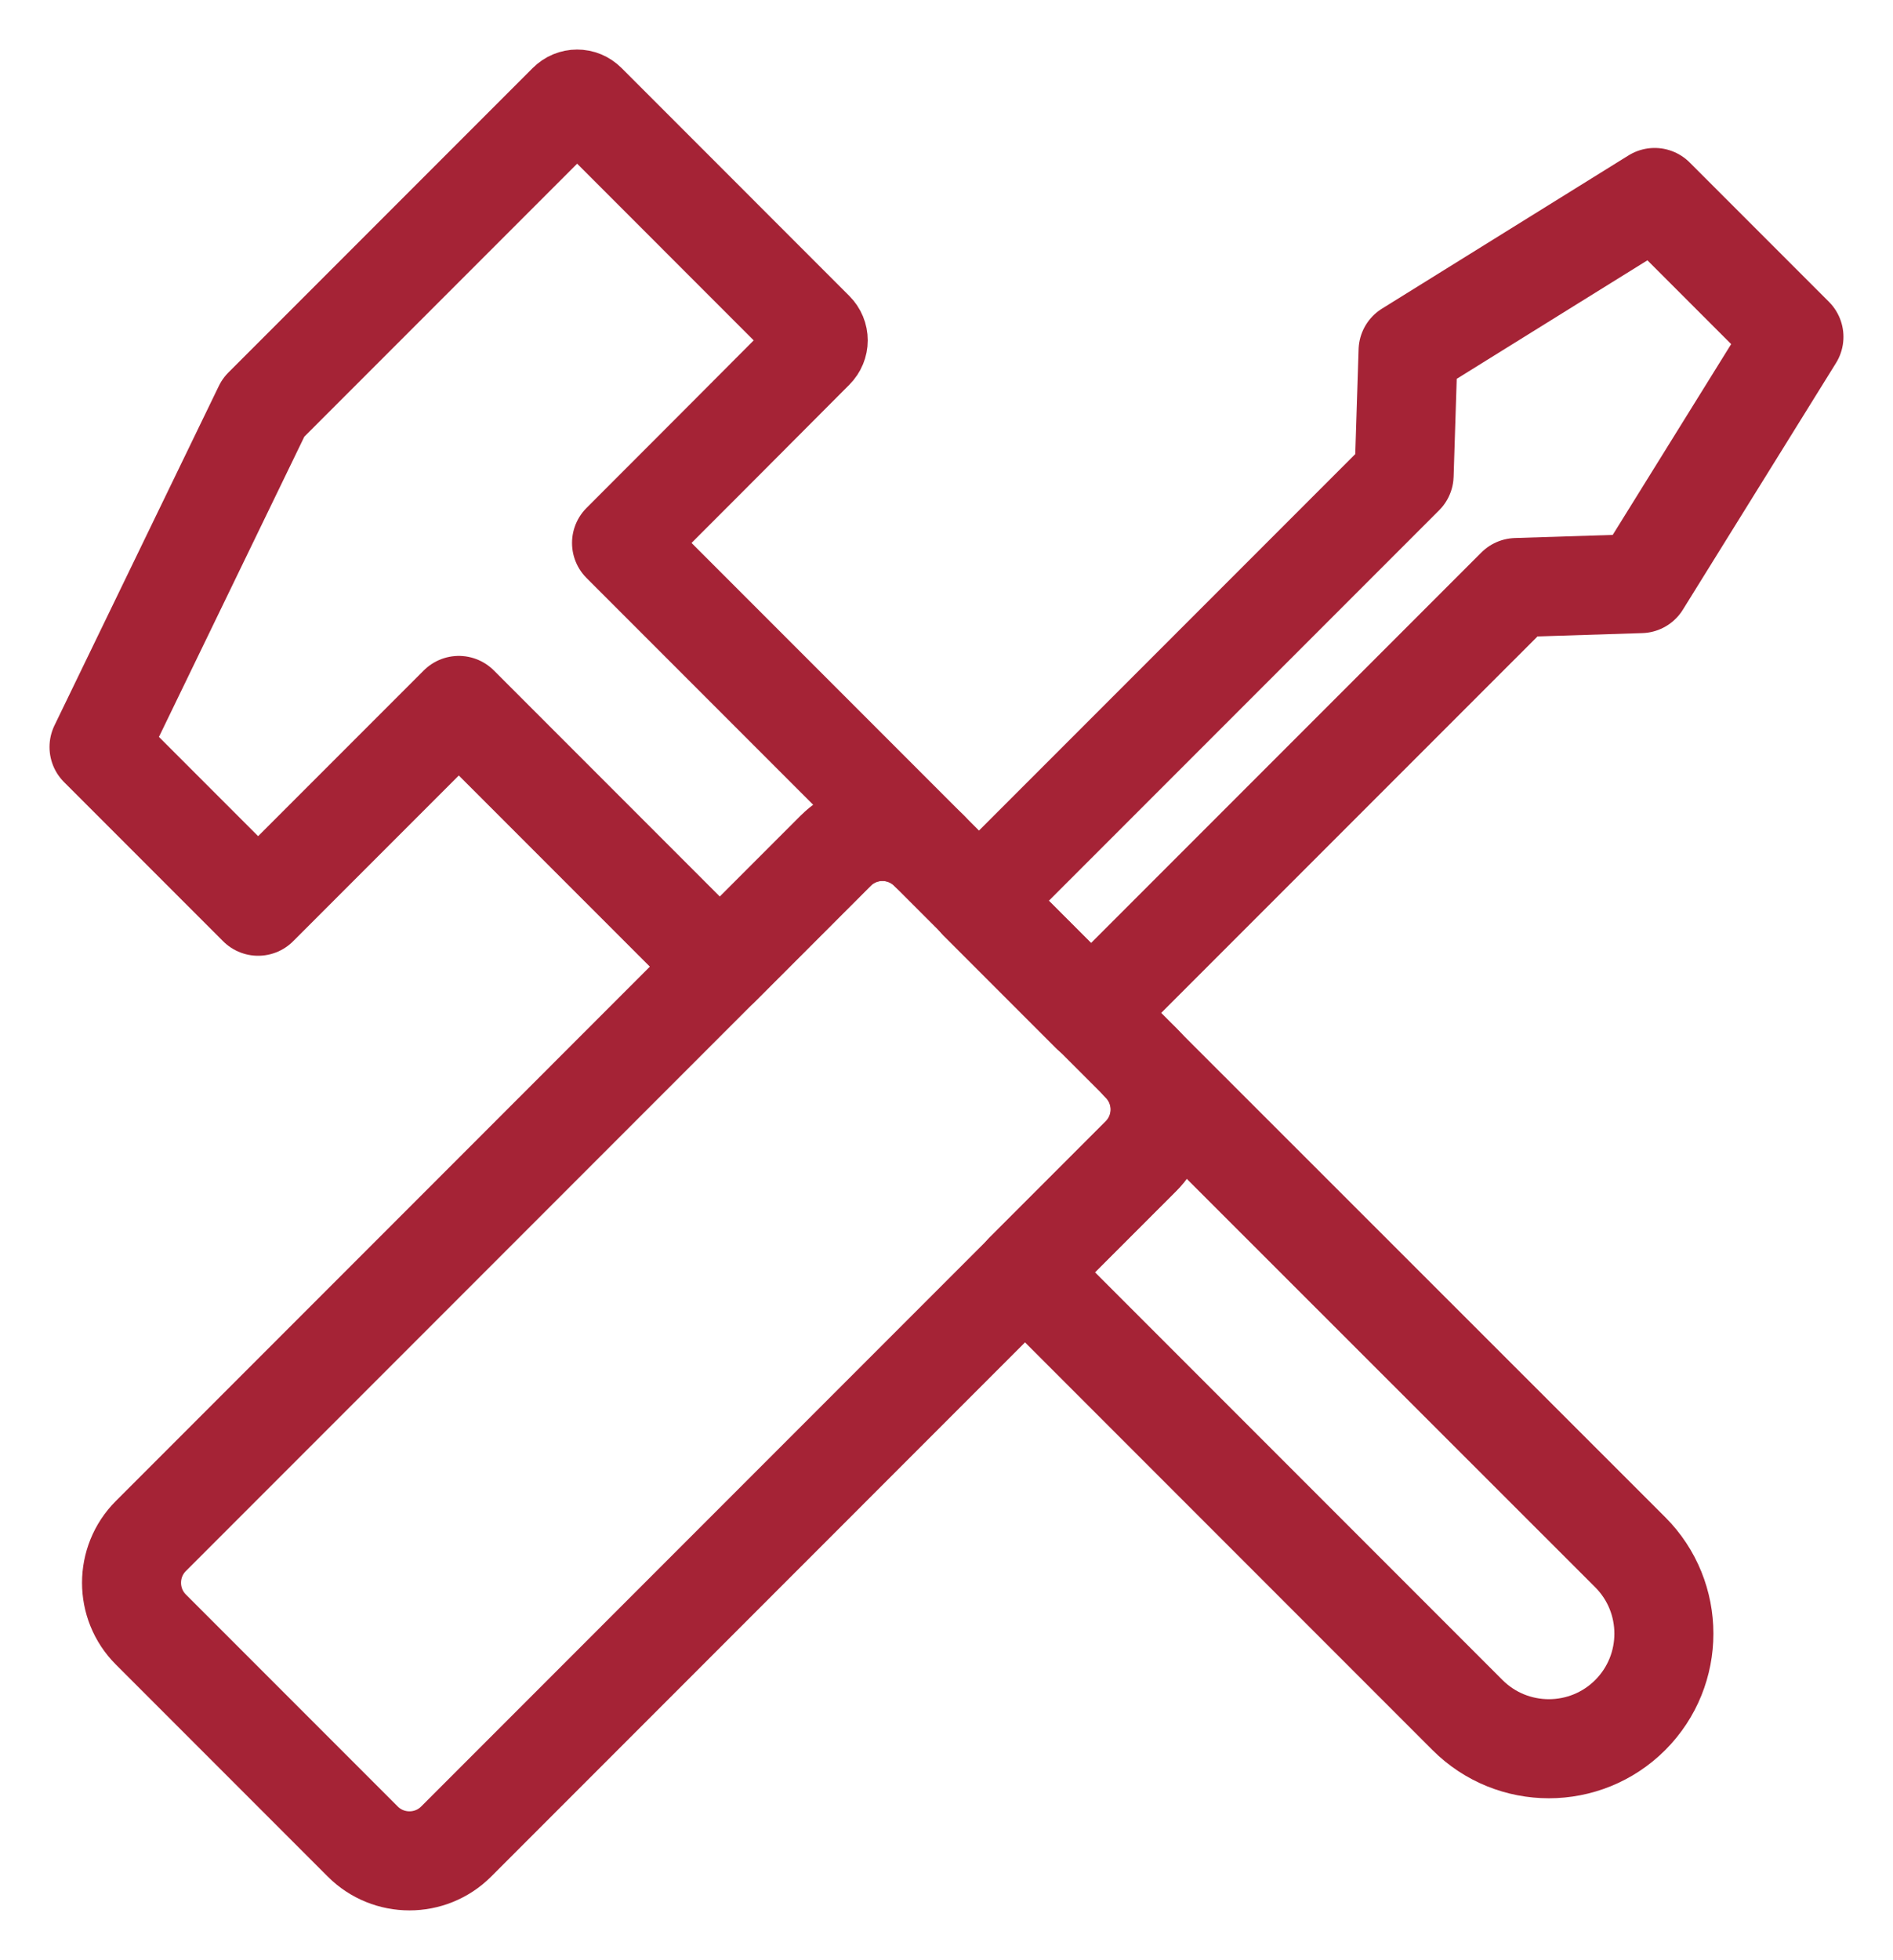
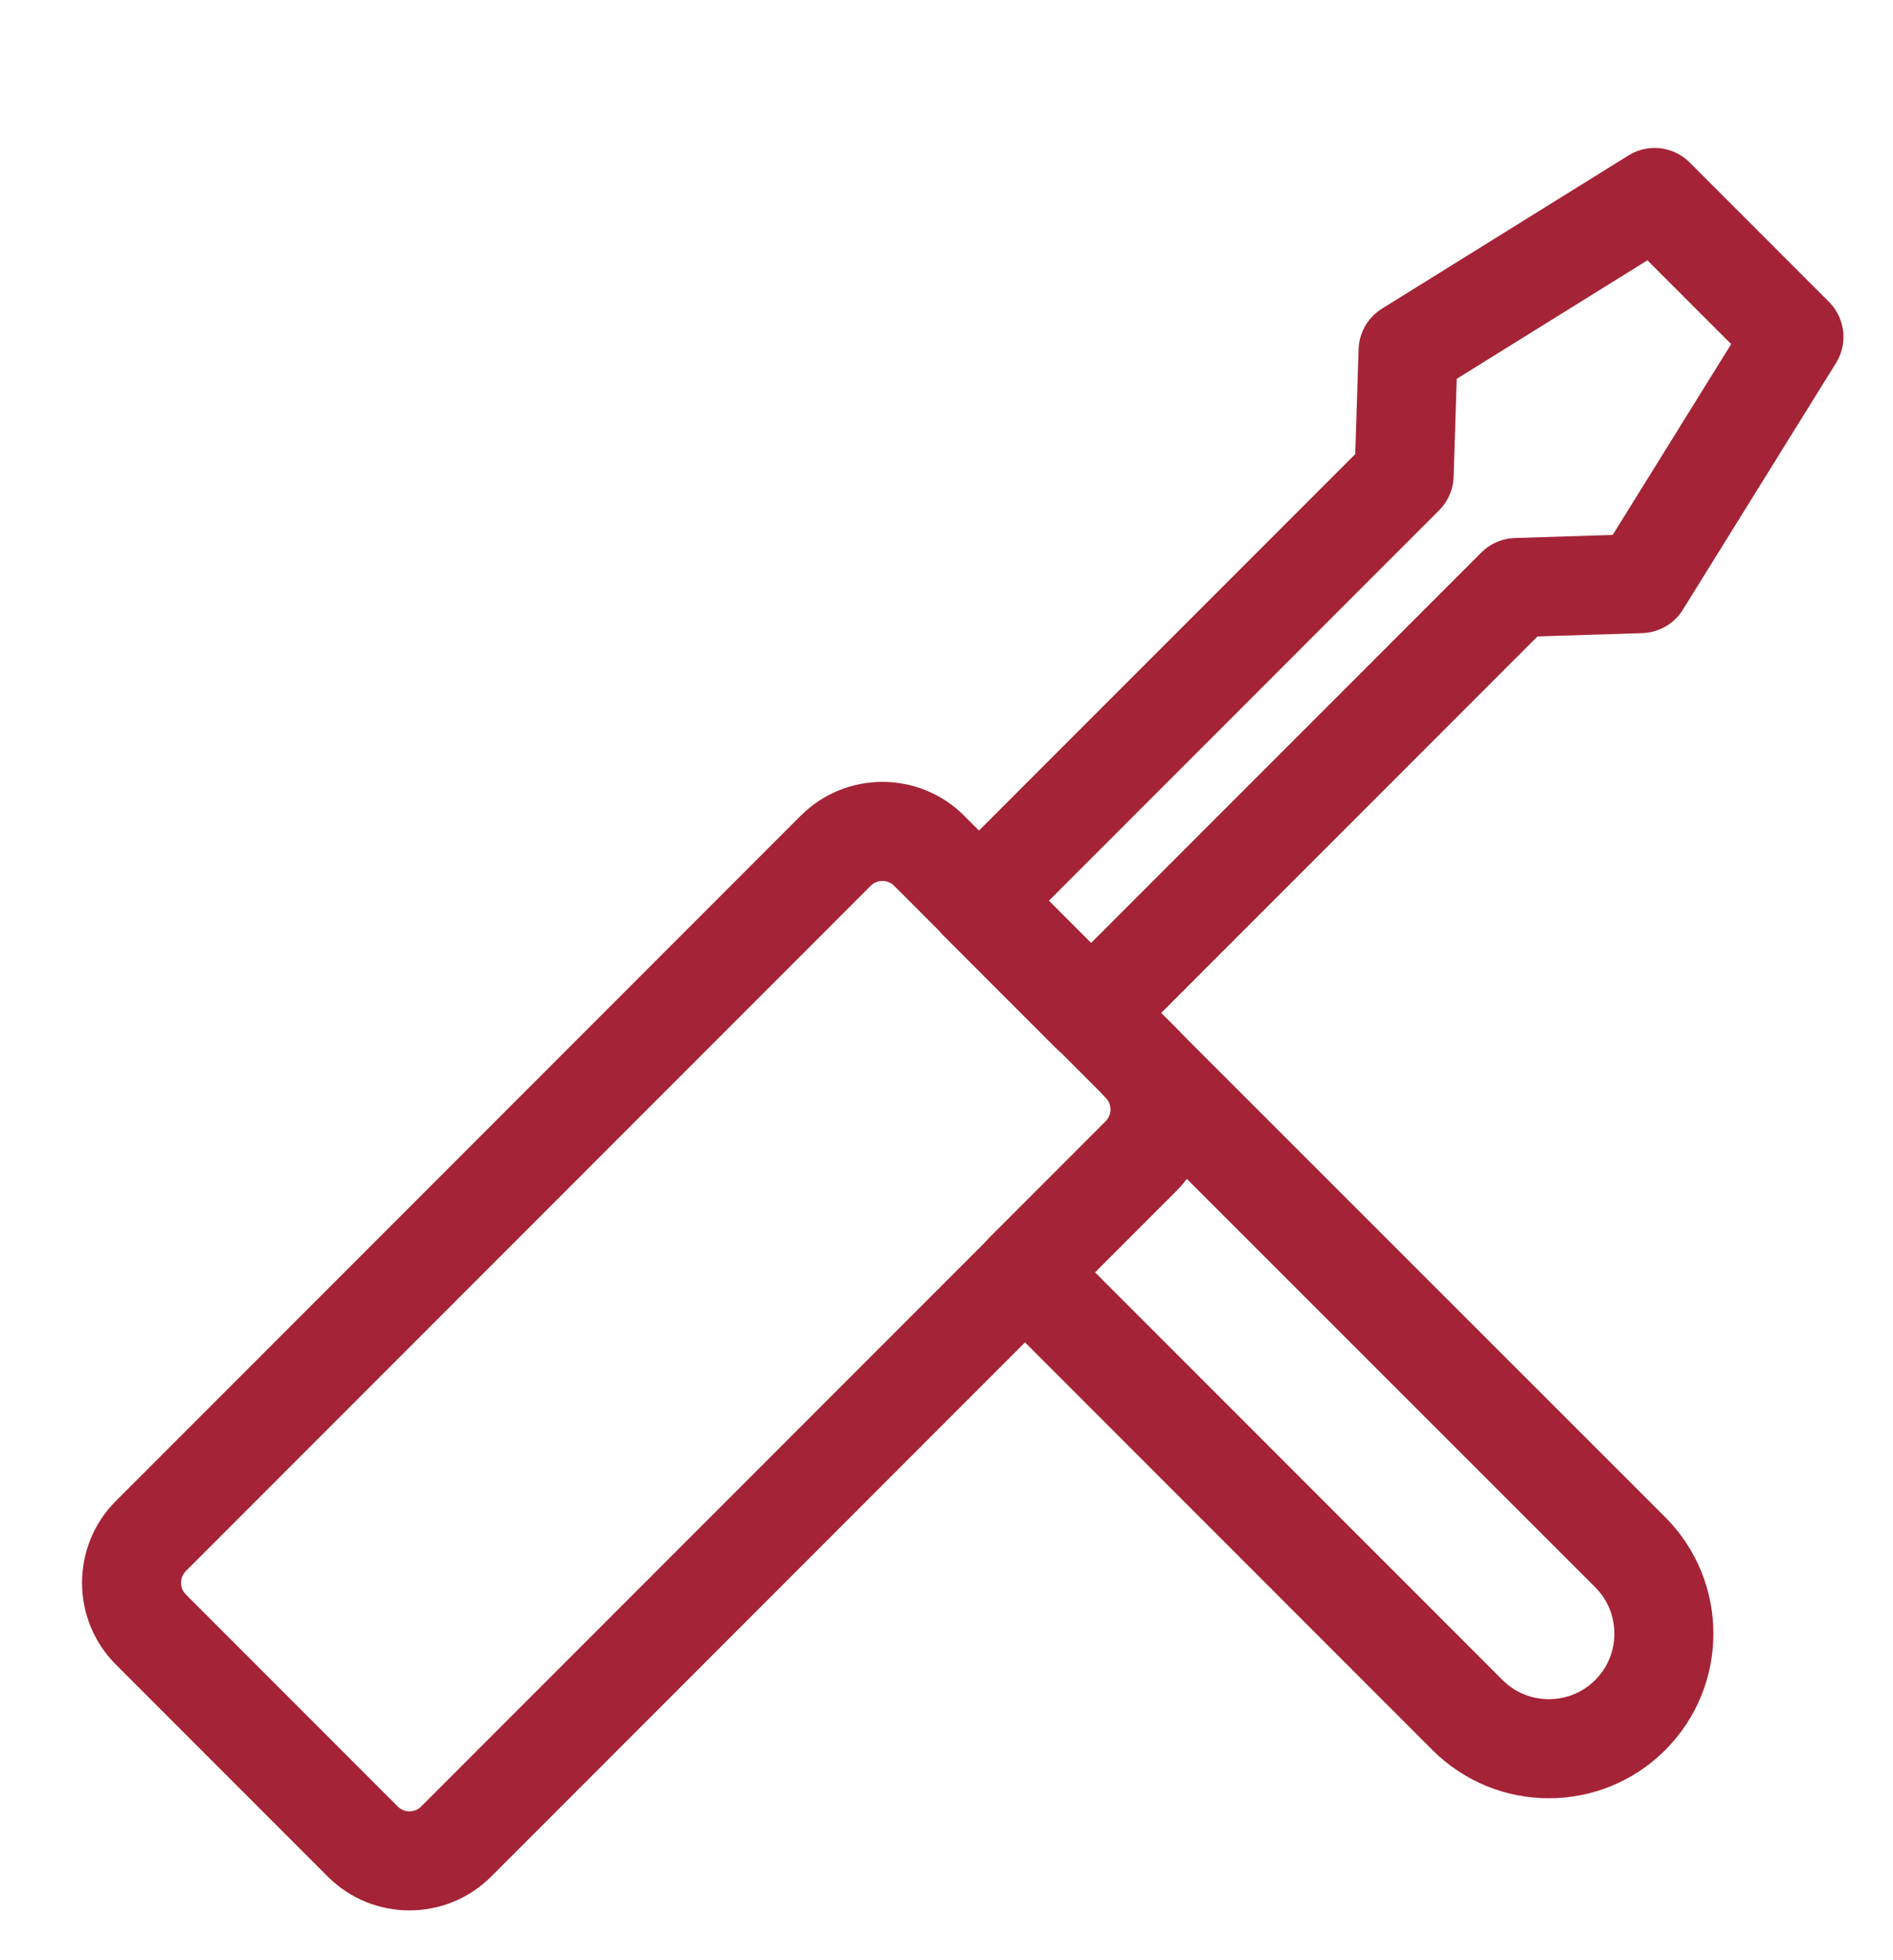
<svg xmlns="http://www.w3.org/2000/svg" viewBox="0 0 57.35 59.34" data-guides="{&quot;vertical&quot;:[],&quot;horizontal&quot;:[]}">
  <defs />
-   <path fill="none" stroke="rgb(165, 35, 54)" fill-opacity="1" stroke-width="3" stroke-opacity="1" stroke-linecap="round" stroke-linejoin="round" class="b" id="tSvge5de1a9bfe" title="Path 45" d="M24.669 10.59C24.829 10.43 24.829 10.18 24.669 10.02C22.369 7.72 20.07 5.42 17.77 3.12C17.61 2.96 17.36 2.96 17.2 3.12C14.126 6.193 11.053 9.267 7.98 12.34C6.32 15.766 4.66 19.193 3 22.619C4.607 24.226 6.213 25.833 7.82 27.439C9.846 25.413 11.873 23.386 13.9 21.36C16.536 23.996 19.173 26.633 21.809 29.269C22.98 28.099 24.149 26.929 25.319 25.759C26.099 24.979 27.369 24.979 28.149 25.759C25.043 22.653 21.936 19.546 18.83 16.44C20.776 14.493 22.723 12.546 24.669 10.59Z" />
  <path fill="none" stroke="rgb(165, 35, 54)" fill-opacity="1" stroke-width="3" stroke-opacity="1" stroke-linecap="round" stroke-linejoin="round" class="b" id="tSvg150984e8864" title="Path 46" d="M49.389 46.999C44.446 42.059 39.502 37.119 34.559 32.179C35.339 32.959 35.339 34.229 34.559 35.009C33.389 36.179 32.219 37.349 31.049 38.519C35.519 42.989 39.989 47.459 44.459 51.929C45.819 53.289 48.029 53.289 49.389 51.929C50.749 50.569 50.749 48.359 49.389 46.999Z" />
  <line stroke-linecap="round" stroke-linejoin="round" stroke-width="3" stroke="rgb(165, 35, 54)" class="b" x1="29.651" y1="27.271" x2="33.051" y2="30.671" id="tSvgae3f6567b5" title="Line 20" fill="none" fill-opacity="1" stroke-opacity="1" style="transform-origin: 31.351px 28.971px;" />
  <path fill="none" stroke="rgb(165, 35, 54)" fill-opacity="1" stroke-width="3" stroke-opacity="1" stroke-linecap="round" stroke-linejoin="round" class="b" id="tSvg758ba4d0fa" title="Path 47" d="M50.129 5.98C47.639 7.527 45.149 9.073 42.659 10.62C42.619 11.876 42.579 13.133 42.539 14.39C38.246 18.683 33.953 22.976 29.659 27.269C29.156 26.766 28.653 26.263 28.149 25.759C27.369 24.979 26.099 24.979 25.319 25.759C18.403 32.676 11.486 39.592 4.57 46.509C3.79 47.289 3.79 48.559 4.57 49.339C6.71 51.479 8.85 53.619 10.99 55.759C11.77 56.539 13.04 56.539 13.82 55.759C20.736 48.842 27.653 41.926 34.569 35.009C35.349 34.229 35.349 32.959 34.569 32.179C34.066 31.676 33.562 31.173 33.059 30.669C37.352 26.376 41.646 22.083 45.939 17.79C47.196 17.75 48.452 17.71 49.709 17.67C51.255 15.18 52.802 12.69 54.349 10.2C52.942 8.793 51.535 7.386 50.129 5.98Z" />
  <line stroke-linecap="round" stroke-linejoin="round" stroke-width="3" stroke="rgb(165, 35, 54)" class="b" x1="29.651" y1="27.271" x2="33.051" y2="30.671" id="tSvg16fc5c8f2cf" title="Line 21" fill="none" fill-opacity="1" stroke-opacity="1" style="transform-origin: 31.351px 28.971px;" />
</svg>